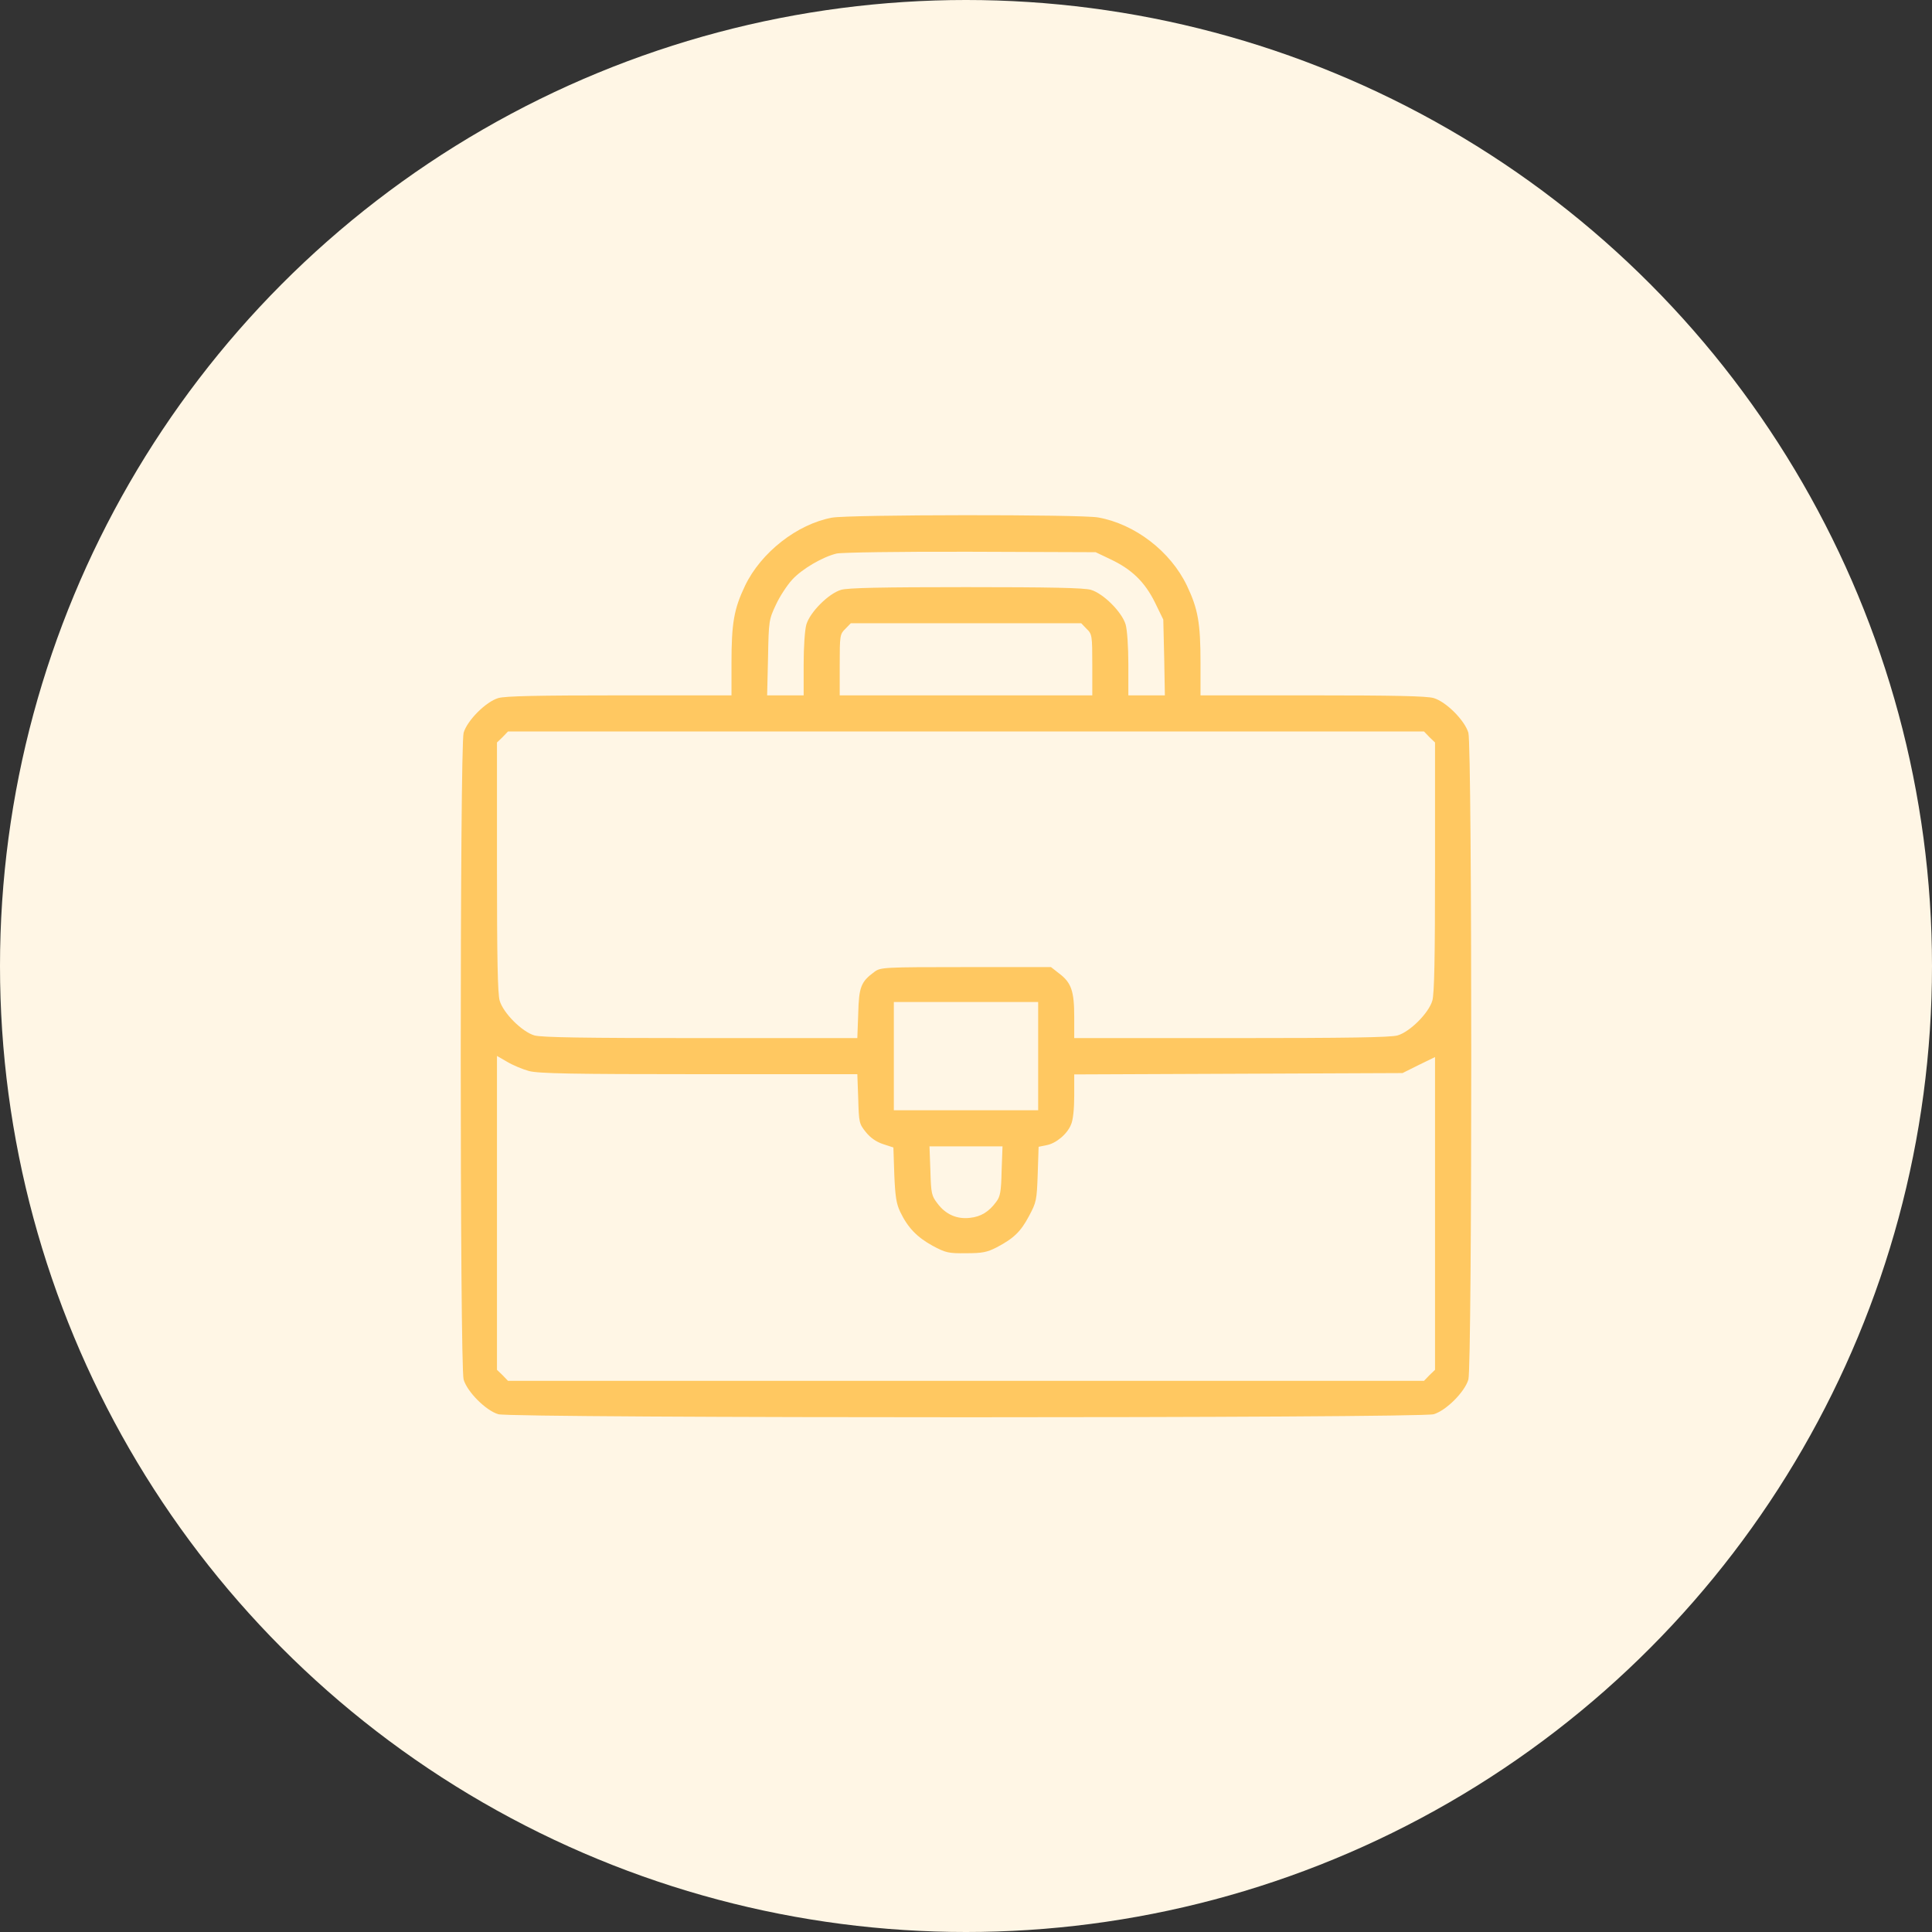
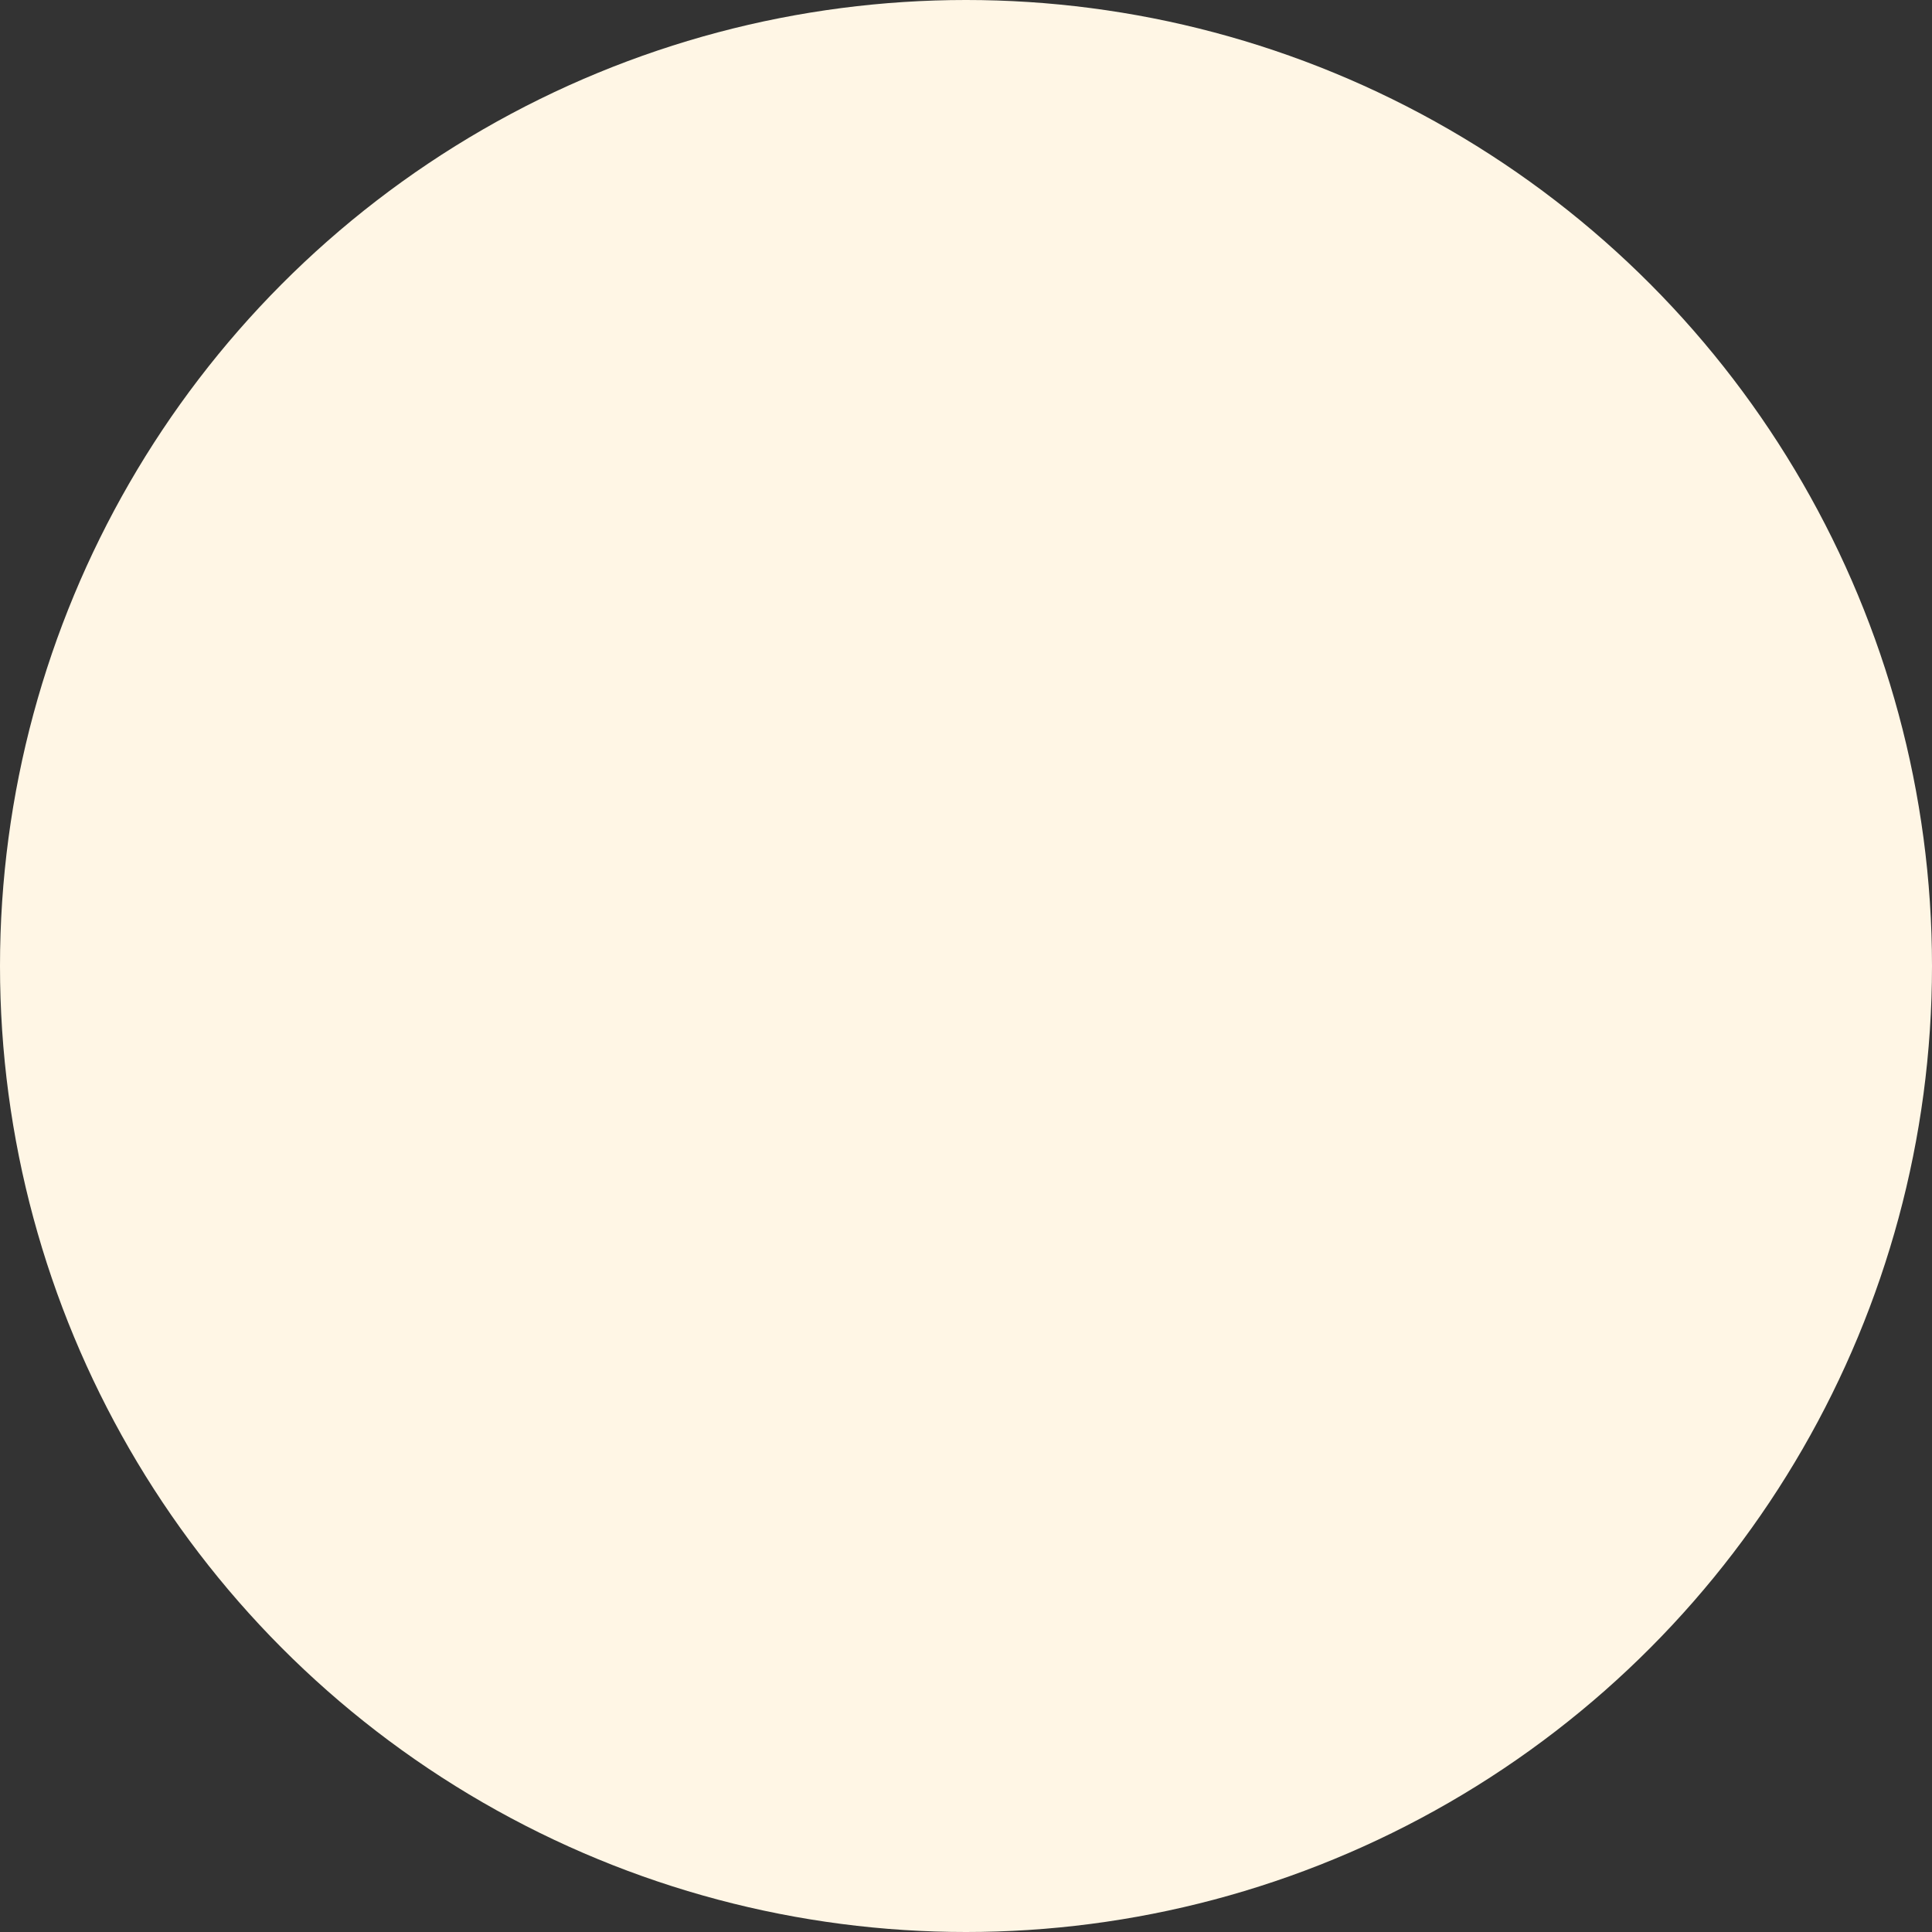
<svg xmlns="http://www.w3.org/2000/svg" width="60" height="60" viewBox="0 0 60 60" fill="none">
  <rect x="0" y="0" width="60" height="60" fill="#333333" stroke="none" />
  <circle cx="30" cy="30" r="30" fill="#FFF6E5" />
-   <path d="M25.833 16.077C24.755 16.28 23.634 17.156 23.137 18.192C22.794 18.913 22.717 19.348 22.717 20.594V21.595H19.244C16.716 21.595 15.686 21.616 15.476 21.679C15.091 21.791 14.51 22.373 14.398 22.758C14.279 23.178 14.279 42.422 14.398 42.842C14.51 43.227 15.091 43.808 15.476 43.92C15.896 44.046 44.103 44.046 44.524 43.92C44.909 43.808 45.49 43.227 45.602 42.842C45.721 42.422 45.721 23.178 45.602 22.758C45.49 22.373 44.909 21.791 44.524 21.679C44.314 21.616 43.284 21.595 40.756 21.595H37.283V20.594C37.283 19.348 37.206 18.913 36.863 18.192C36.352 17.121 35.245 16.273 34.104 16.07C33.585 15.972 26.338 15.979 25.833 16.077ZM34.496 17.373C35.147 17.681 35.553 18.073 35.868 18.71L36.127 19.242L36.155 20.419L36.176 21.595H35.609H35.042V20.643C35.042 20.097 35.007 19.565 34.958 19.396C34.846 19.011 34.265 18.43 33.88 18.318C33.669 18.255 32.612 18.234 30 18.234C27.388 18.234 26.331 18.255 26.12 18.318C25.735 18.43 25.154 19.011 25.042 19.396C24.993 19.565 24.958 20.097 24.958 20.643V21.595H24.391H23.824L23.852 20.419C23.873 19.277 23.88 19.242 24.097 18.78C24.216 18.521 24.447 18.171 24.601 18.003C24.909 17.667 25.546 17.296 25.98 17.191C26.134 17.156 27.934 17.128 30.14 17.135L34.027 17.149L34.496 17.373ZM33.746 19.53C33.914 19.691 33.922 19.733 33.922 20.65V21.595H30H26.078V20.65C26.078 19.733 26.085 19.691 26.253 19.53L26.422 19.355H30H33.578L33.746 19.53ZM44.391 22.891L44.566 23.059V26.924C44.566 29.754 44.545 30.867 44.482 31.077C44.37 31.462 43.788 32.044 43.403 32.156C43.186 32.218 41.863 32.239 38.235 32.239H33.361V31.574C33.361 30.783 33.27 30.517 32.899 30.237L32.64 30.034H29.993C27.43 30.034 27.346 30.041 27.157 30.181C26.737 30.489 26.674 30.65 26.653 31.476L26.625 32.239H21.758C18.137 32.239 16.814 32.218 16.597 32.156C16.212 32.044 15.63 31.462 15.518 31.077C15.455 30.867 15.434 29.754 15.434 26.924V23.059L15.609 22.891L15.777 22.716H30H44.223L44.391 22.891ZM32.241 32.8V34.48H30H27.759V32.8V31.119H30H32.241V32.8ZM16.429 33.262C16.73 33.339 17.724 33.36 21.716 33.36H26.625L26.653 34.123C26.674 34.859 26.681 34.901 26.891 35.16C27.031 35.335 27.213 35.461 27.423 35.531L27.745 35.636L27.773 36.476C27.801 37.156 27.836 37.38 27.955 37.632C28.193 38.129 28.48 38.423 28.964 38.689C29.37 38.906 29.454 38.927 30 38.92C30.504 38.92 30.651 38.892 30.952 38.738C31.485 38.458 31.702 38.248 31.961 37.758C32.185 37.337 32.199 37.275 32.227 36.462L32.255 35.615L32.493 35.566C32.787 35.517 33.144 35.223 33.263 34.922C33.326 34.782 33.361 34.431 33.361 34.032V33.367L38.459 33.346L43.557 33.325L44.062 33.073L44.566 32.828V37.681V42.541L44.391 42.709L44.223 42.884H30H15.777L15.609 42.709L15.434 42.541V37.667V32.793L15.749 32.975C15.925 33.08 16.226 33.206 16.429 33.262ZM31.106 36.364C31.092 37.008 31.064 37.163 30.938 37.324C30.714 37.632 30.462 37.786 30.126 37.821C29.72 37.87 29.37 37.716 29.118 37.38C28.929 37.135 28.915 37.071 28.894 36.357L28.866 35.601H30H31.134L31.106 36.364Z" fill="#FFC861" />
</svg>